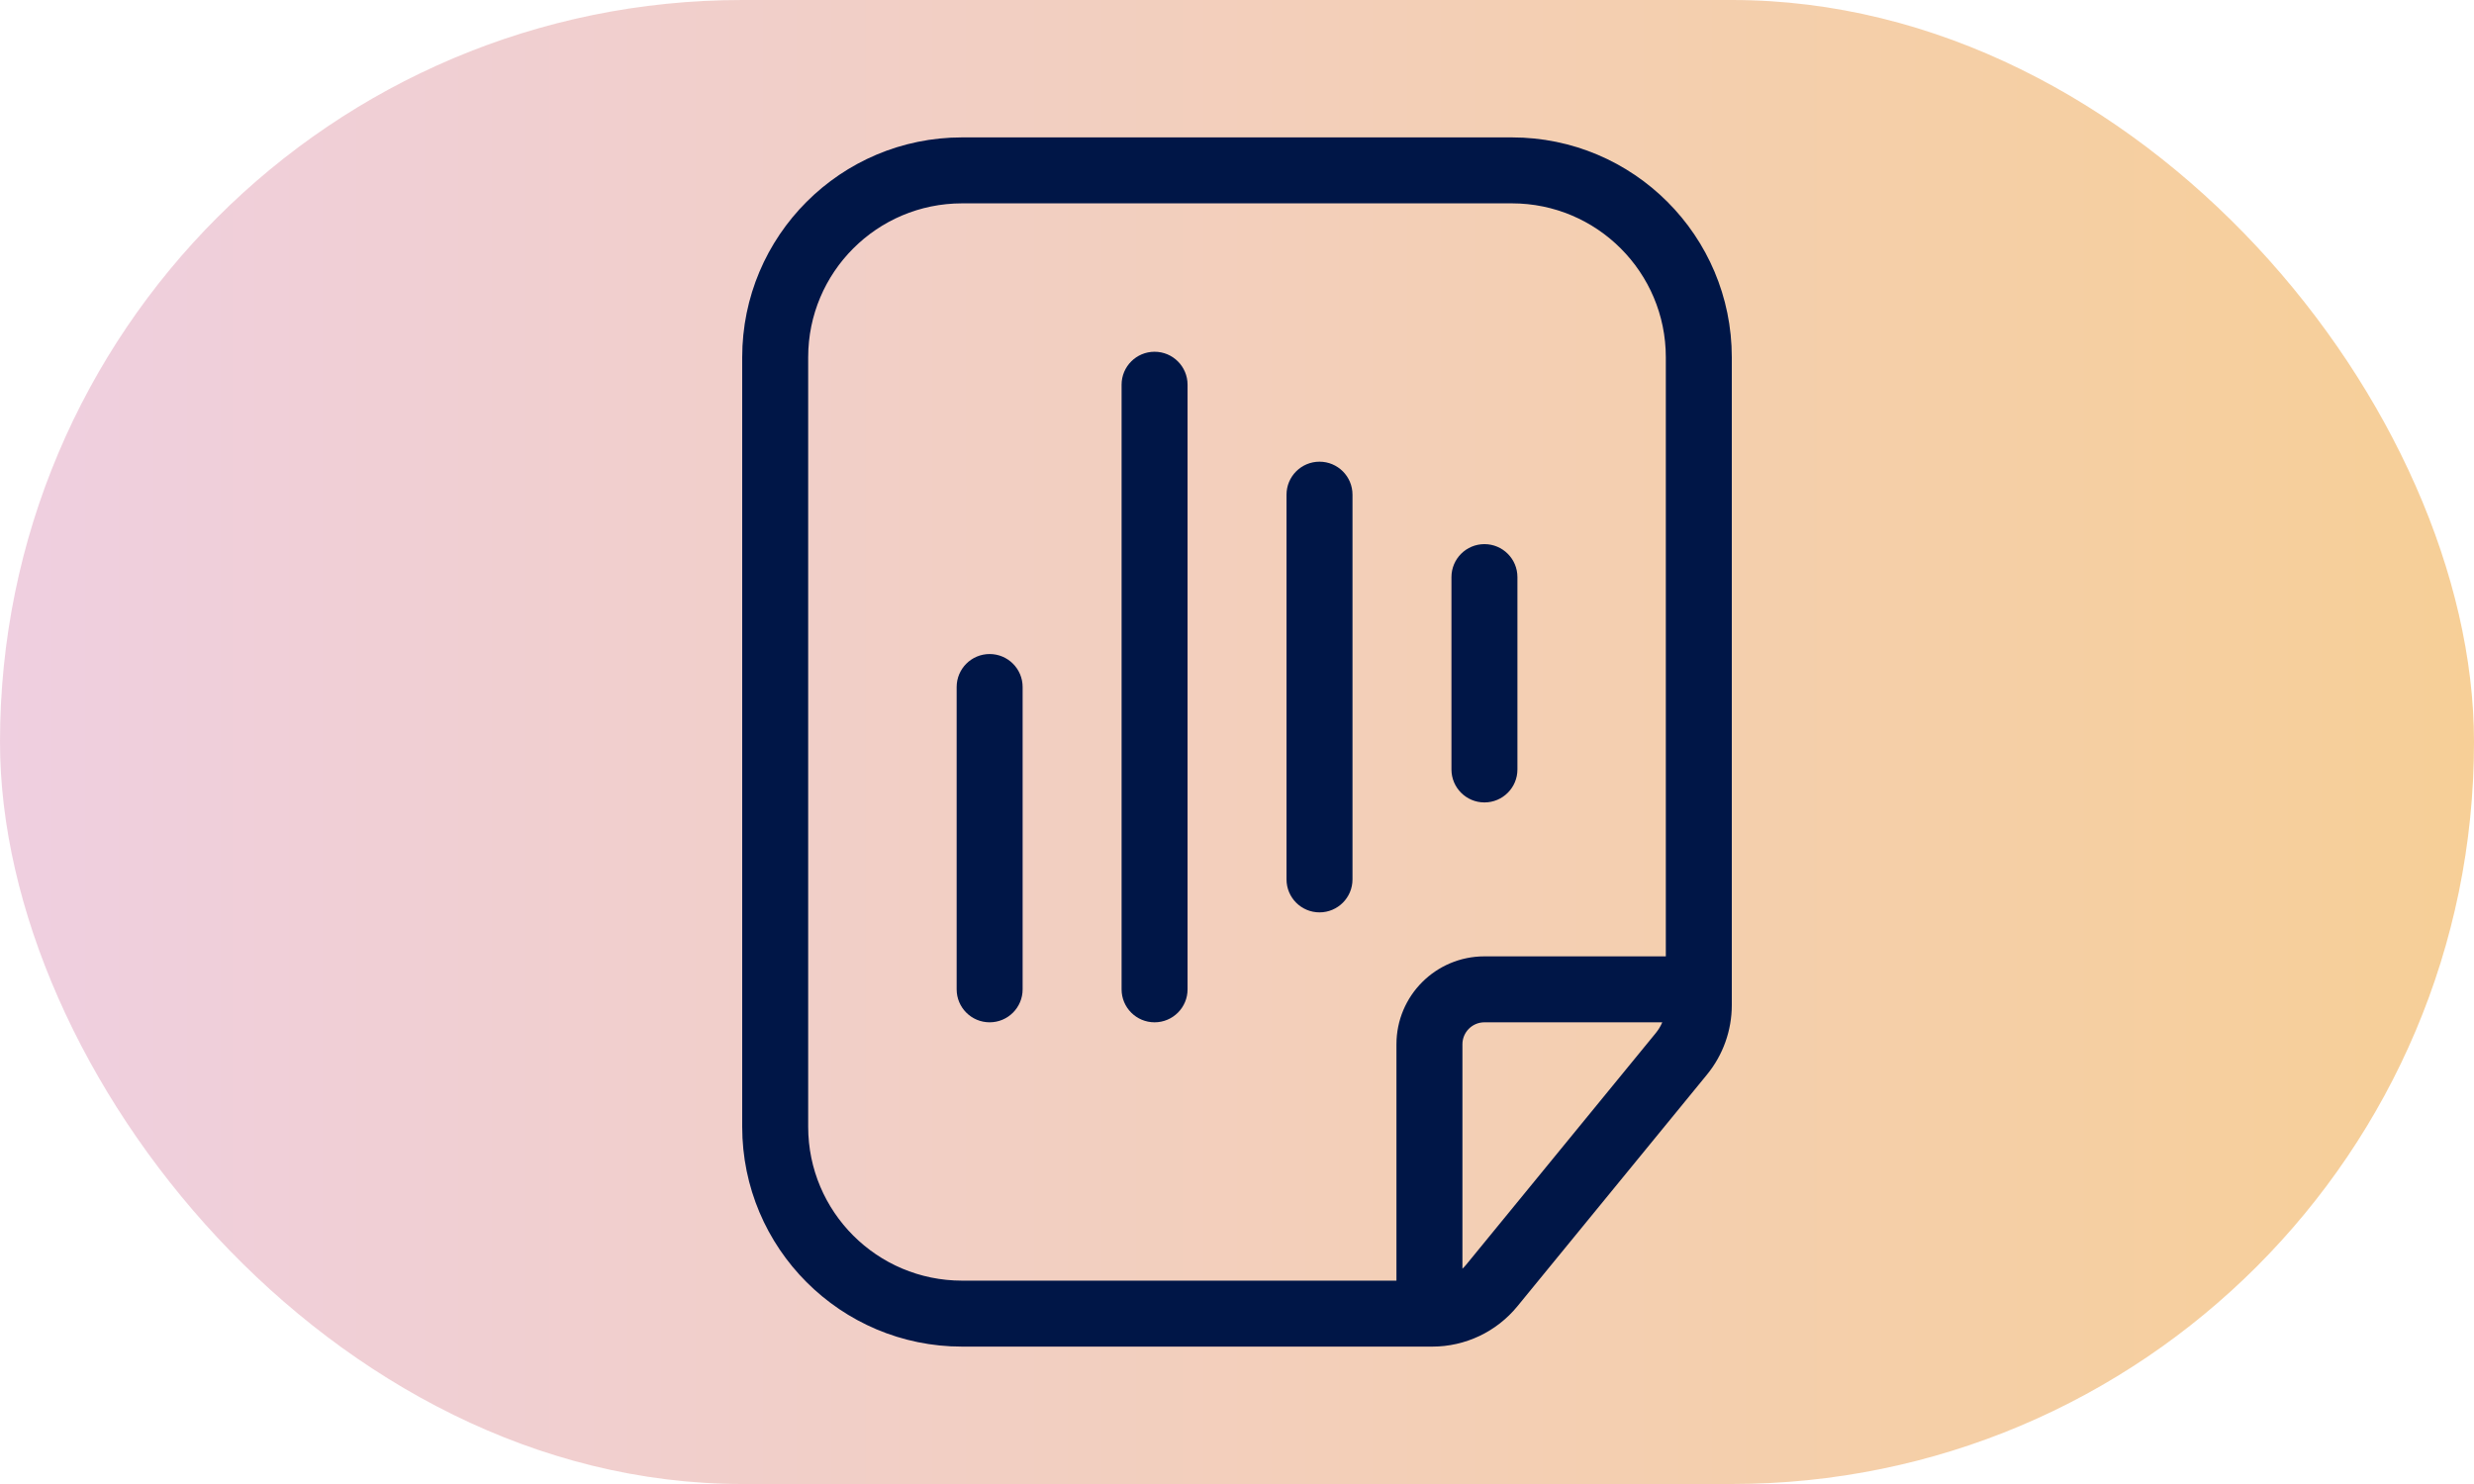
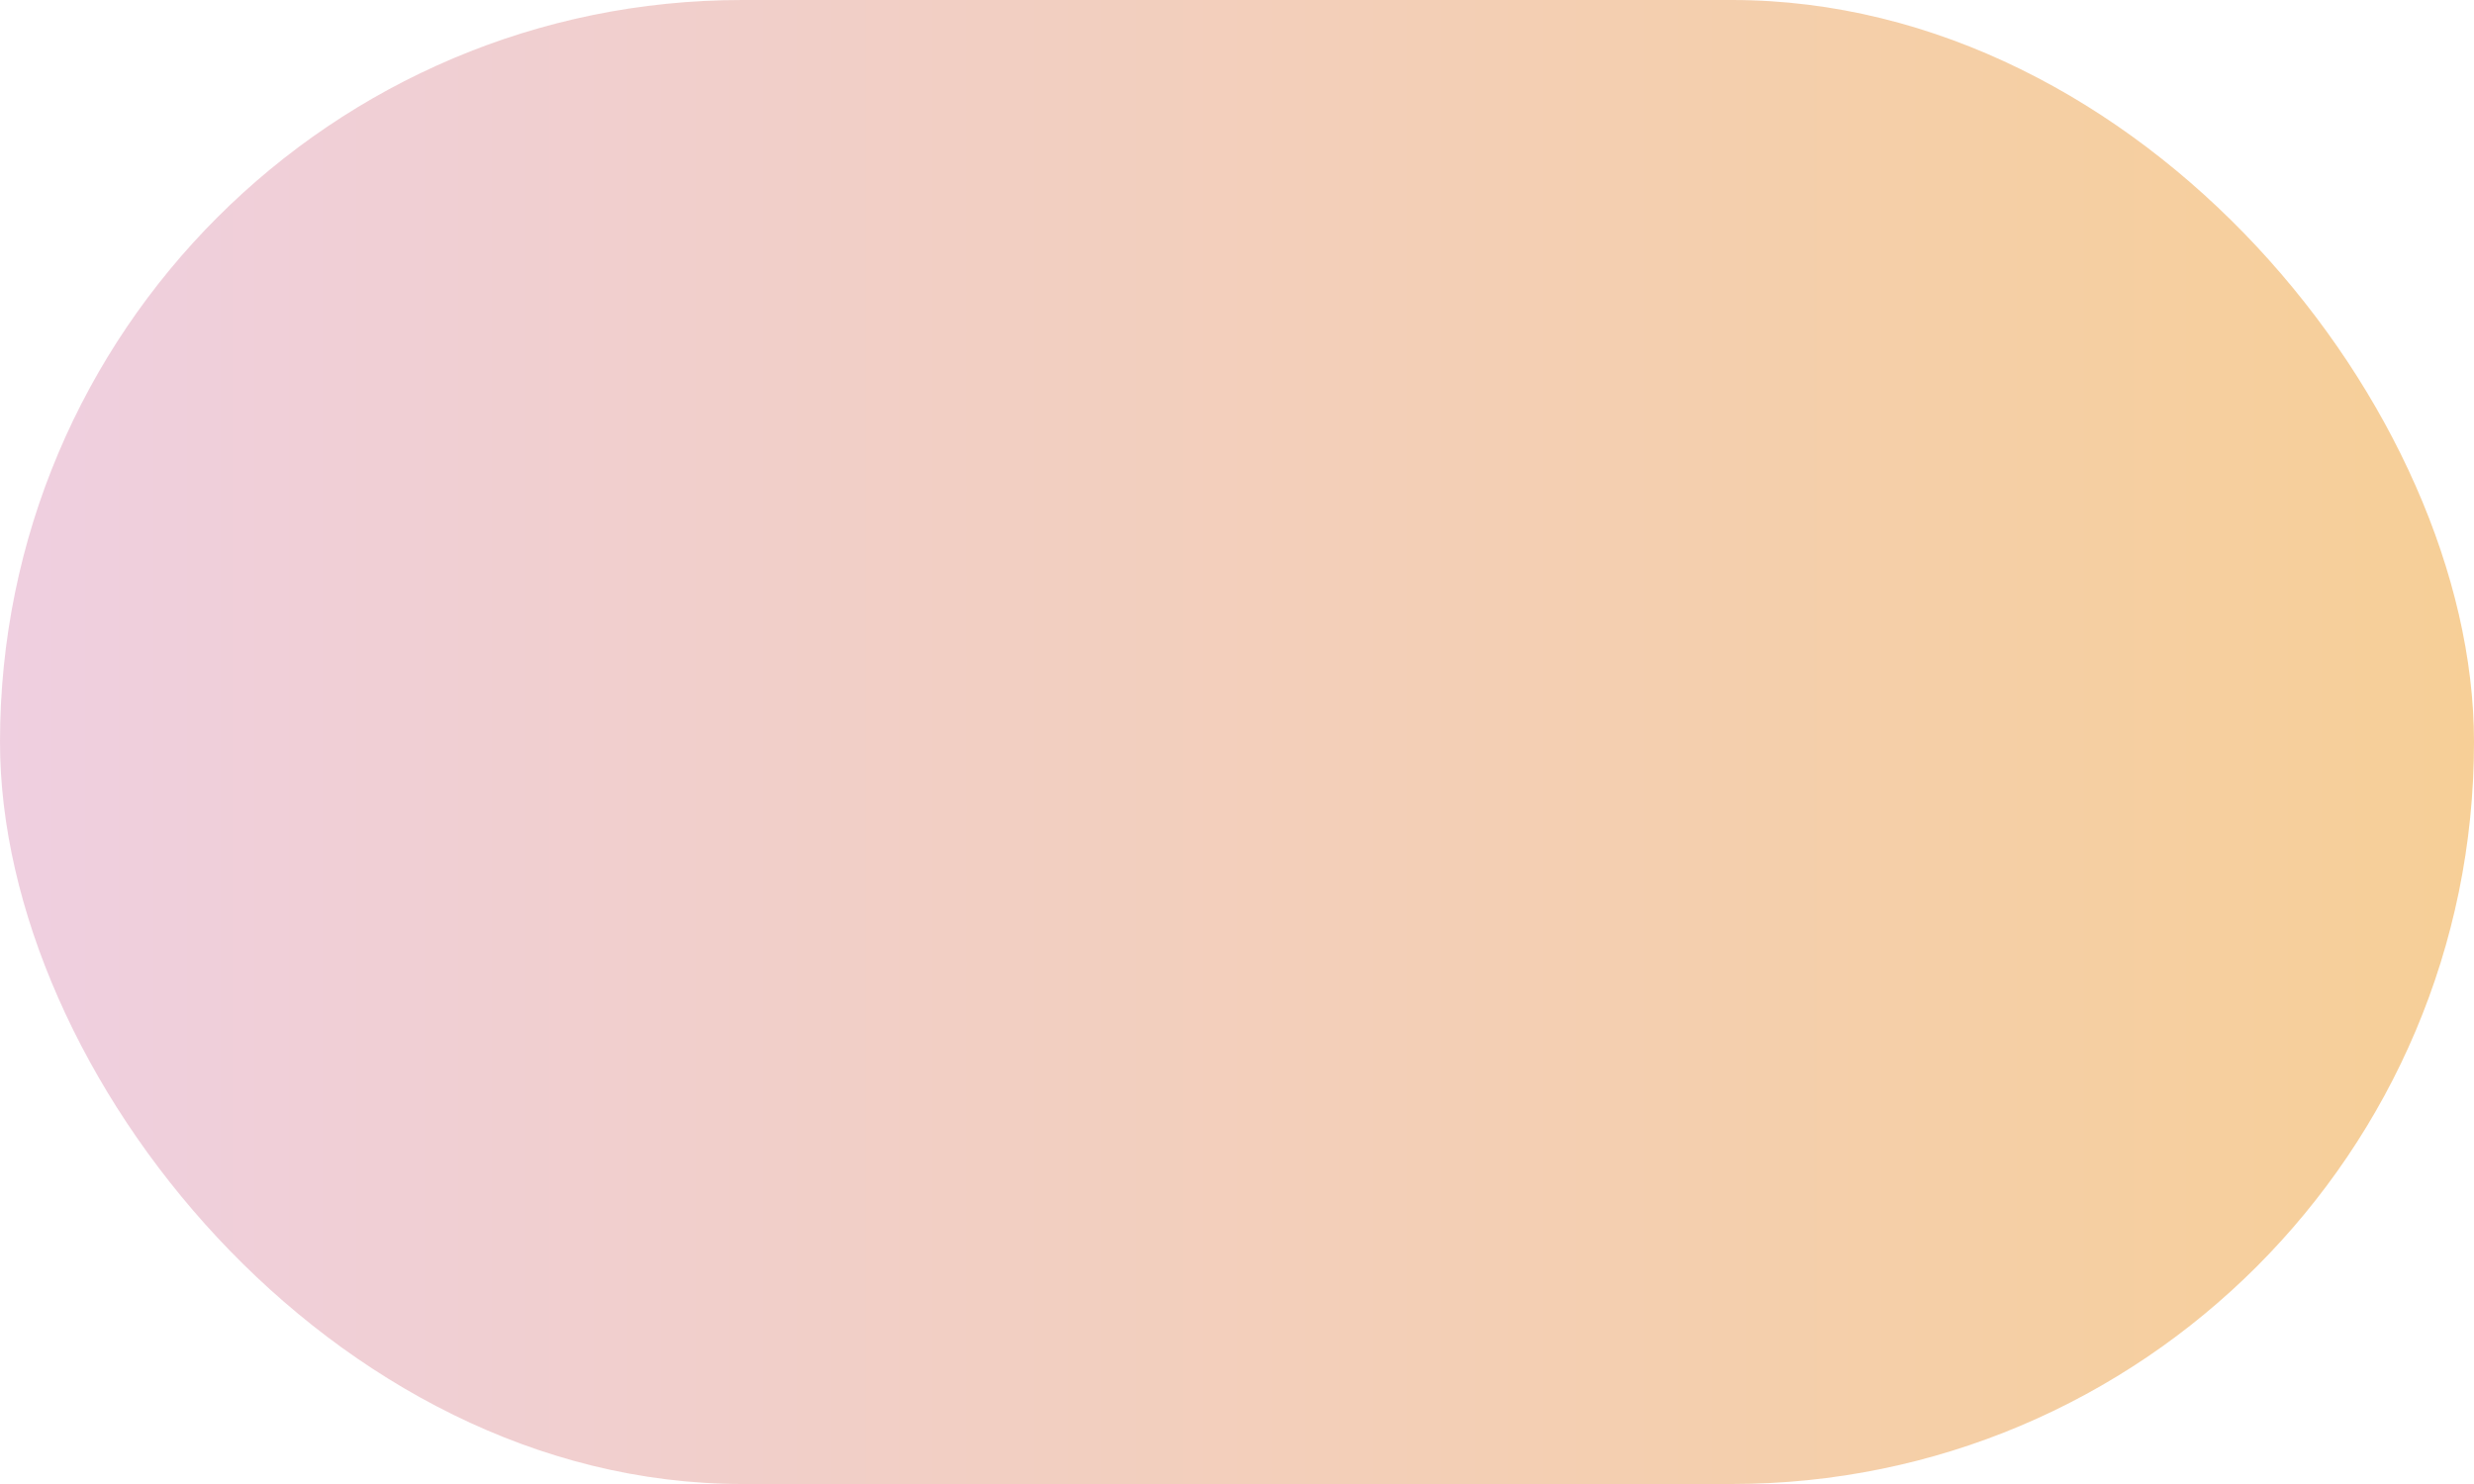
<svg xmlns="http://www.w3.org/2000/svg" width="60" height="36" viewBox="0 0 60 36" fill="none">
  <rect width="60" height="36" rx="18" fill="url(#paint0_linear_1194_118239)" />
-   <path fill-rule="evenodd" clip-rule="evenodd" d="M33.867 31.067H23.333C21.271 31.067 19.6 29.395 19.6 27.333V8.667C19.6 6.605 21.271 4.933 23.333 4.933H36.667C38.728 4.933 40.4 6.605 40.4 8.667V23.2H36.001C34.822 23.2 33.867 24.155 33.867 25.333V31.067ZM35.467 30.777C35.501 30.745 35.532 30.712 35.562 30.675L40.159 25.057C40.223 24.978 40.275 24.892 40.314 24.8H36.001C35.706 24.8 35.467 25.039 35.467 25.333V30.777ZM34.736 32.667H23.333C20.388 32.667 18 30.279 18 27.333V8.667C18 5.721 20.388 3.333 23.333 3.333H36.667C39.612 3.333 42 5.721 42 8.667V24.381C42 24.997 41.787 25.594 41.397 26.07L36.8 31.689C36.294 32.308 35.536 32.667 34.736 32.667ZM24.001 15.866C24.443 15.866 24.801 16.225 24.801 16.666V24C24.801 24.442 24.443 24.8 24.001 24.8C23.559 24.8 23.201 24.442 23.201 24V16.666C23.201 16.225 23.559 15.866 24.001 15.866ZM28.801 9.333C28.801 8.891 28.443 8.533 28.001 8.533C27.559 8.533 27.201 8.891 27.201 9.333V24C27.201 24.442 27.559 24.8 28.001 24.8C28.443 24.8 28.801 24.442 28.801 24V9.333ZM32.001 11.2C32.443 11.2 32.801 11.558 32.801 12V21.333C32.801 21.775 32.443 22.133 32.001 22.133C31.559 22.133 31.201 21.775 31.201 21.333V12C31.201 11.558 31.559 11.2 32.001 11.2ZM36.801 14C36.801 13.558 36.443 13.2 36.001 13.2C35.559 13.2 35.201 13.558 35.201 14V18.666C35.201 19.108 35.559 19.466 36.001 19.466C36.443 19.466 36.801 19.108 36.801 18.666V14Z" fill="#001647" />
  <defs>
    <linearGradient id="paint0_linear_1194_118239" x1="-2.045" y1="36" x2="63.295" y2="36" gradientUnits="userSpaceOnUse">
      <stop stop-color="#DF9FC7" stop-opacity="0.5" />
      <stop offset="1" stop-color="#F0A028" stop-opacity="0.5" />
    </linearGradient>
  </defs>
</svg>